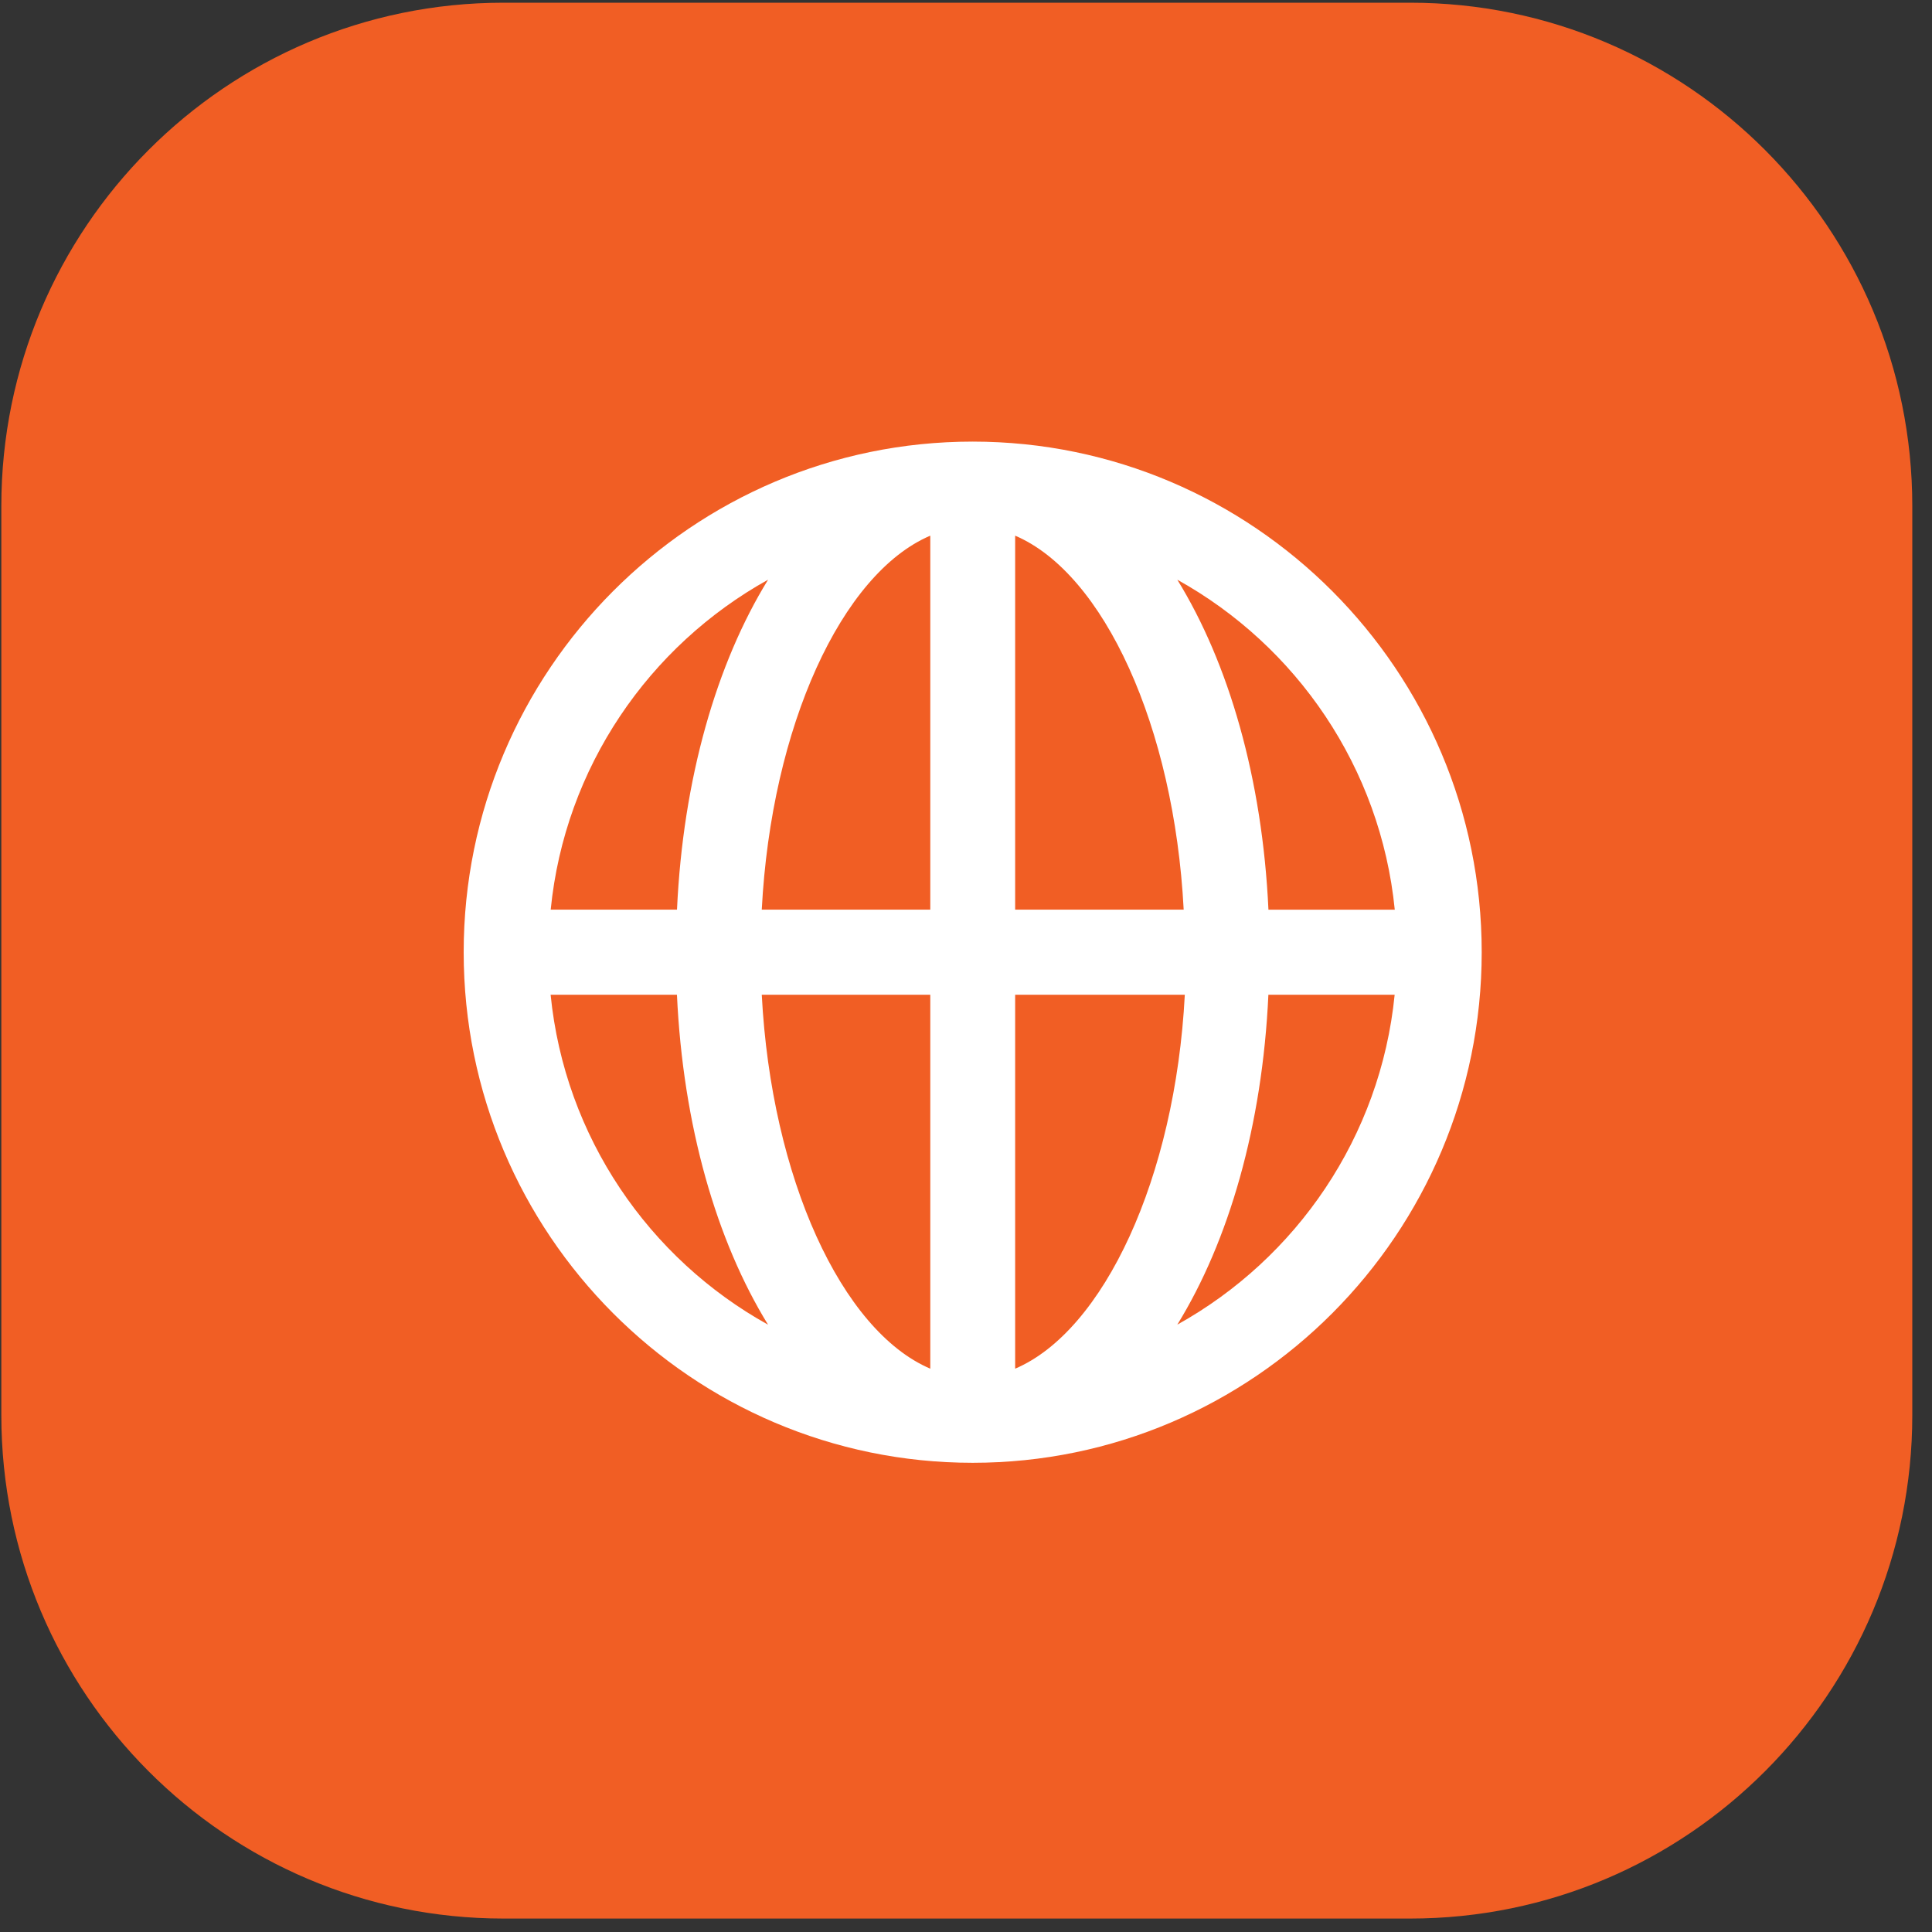
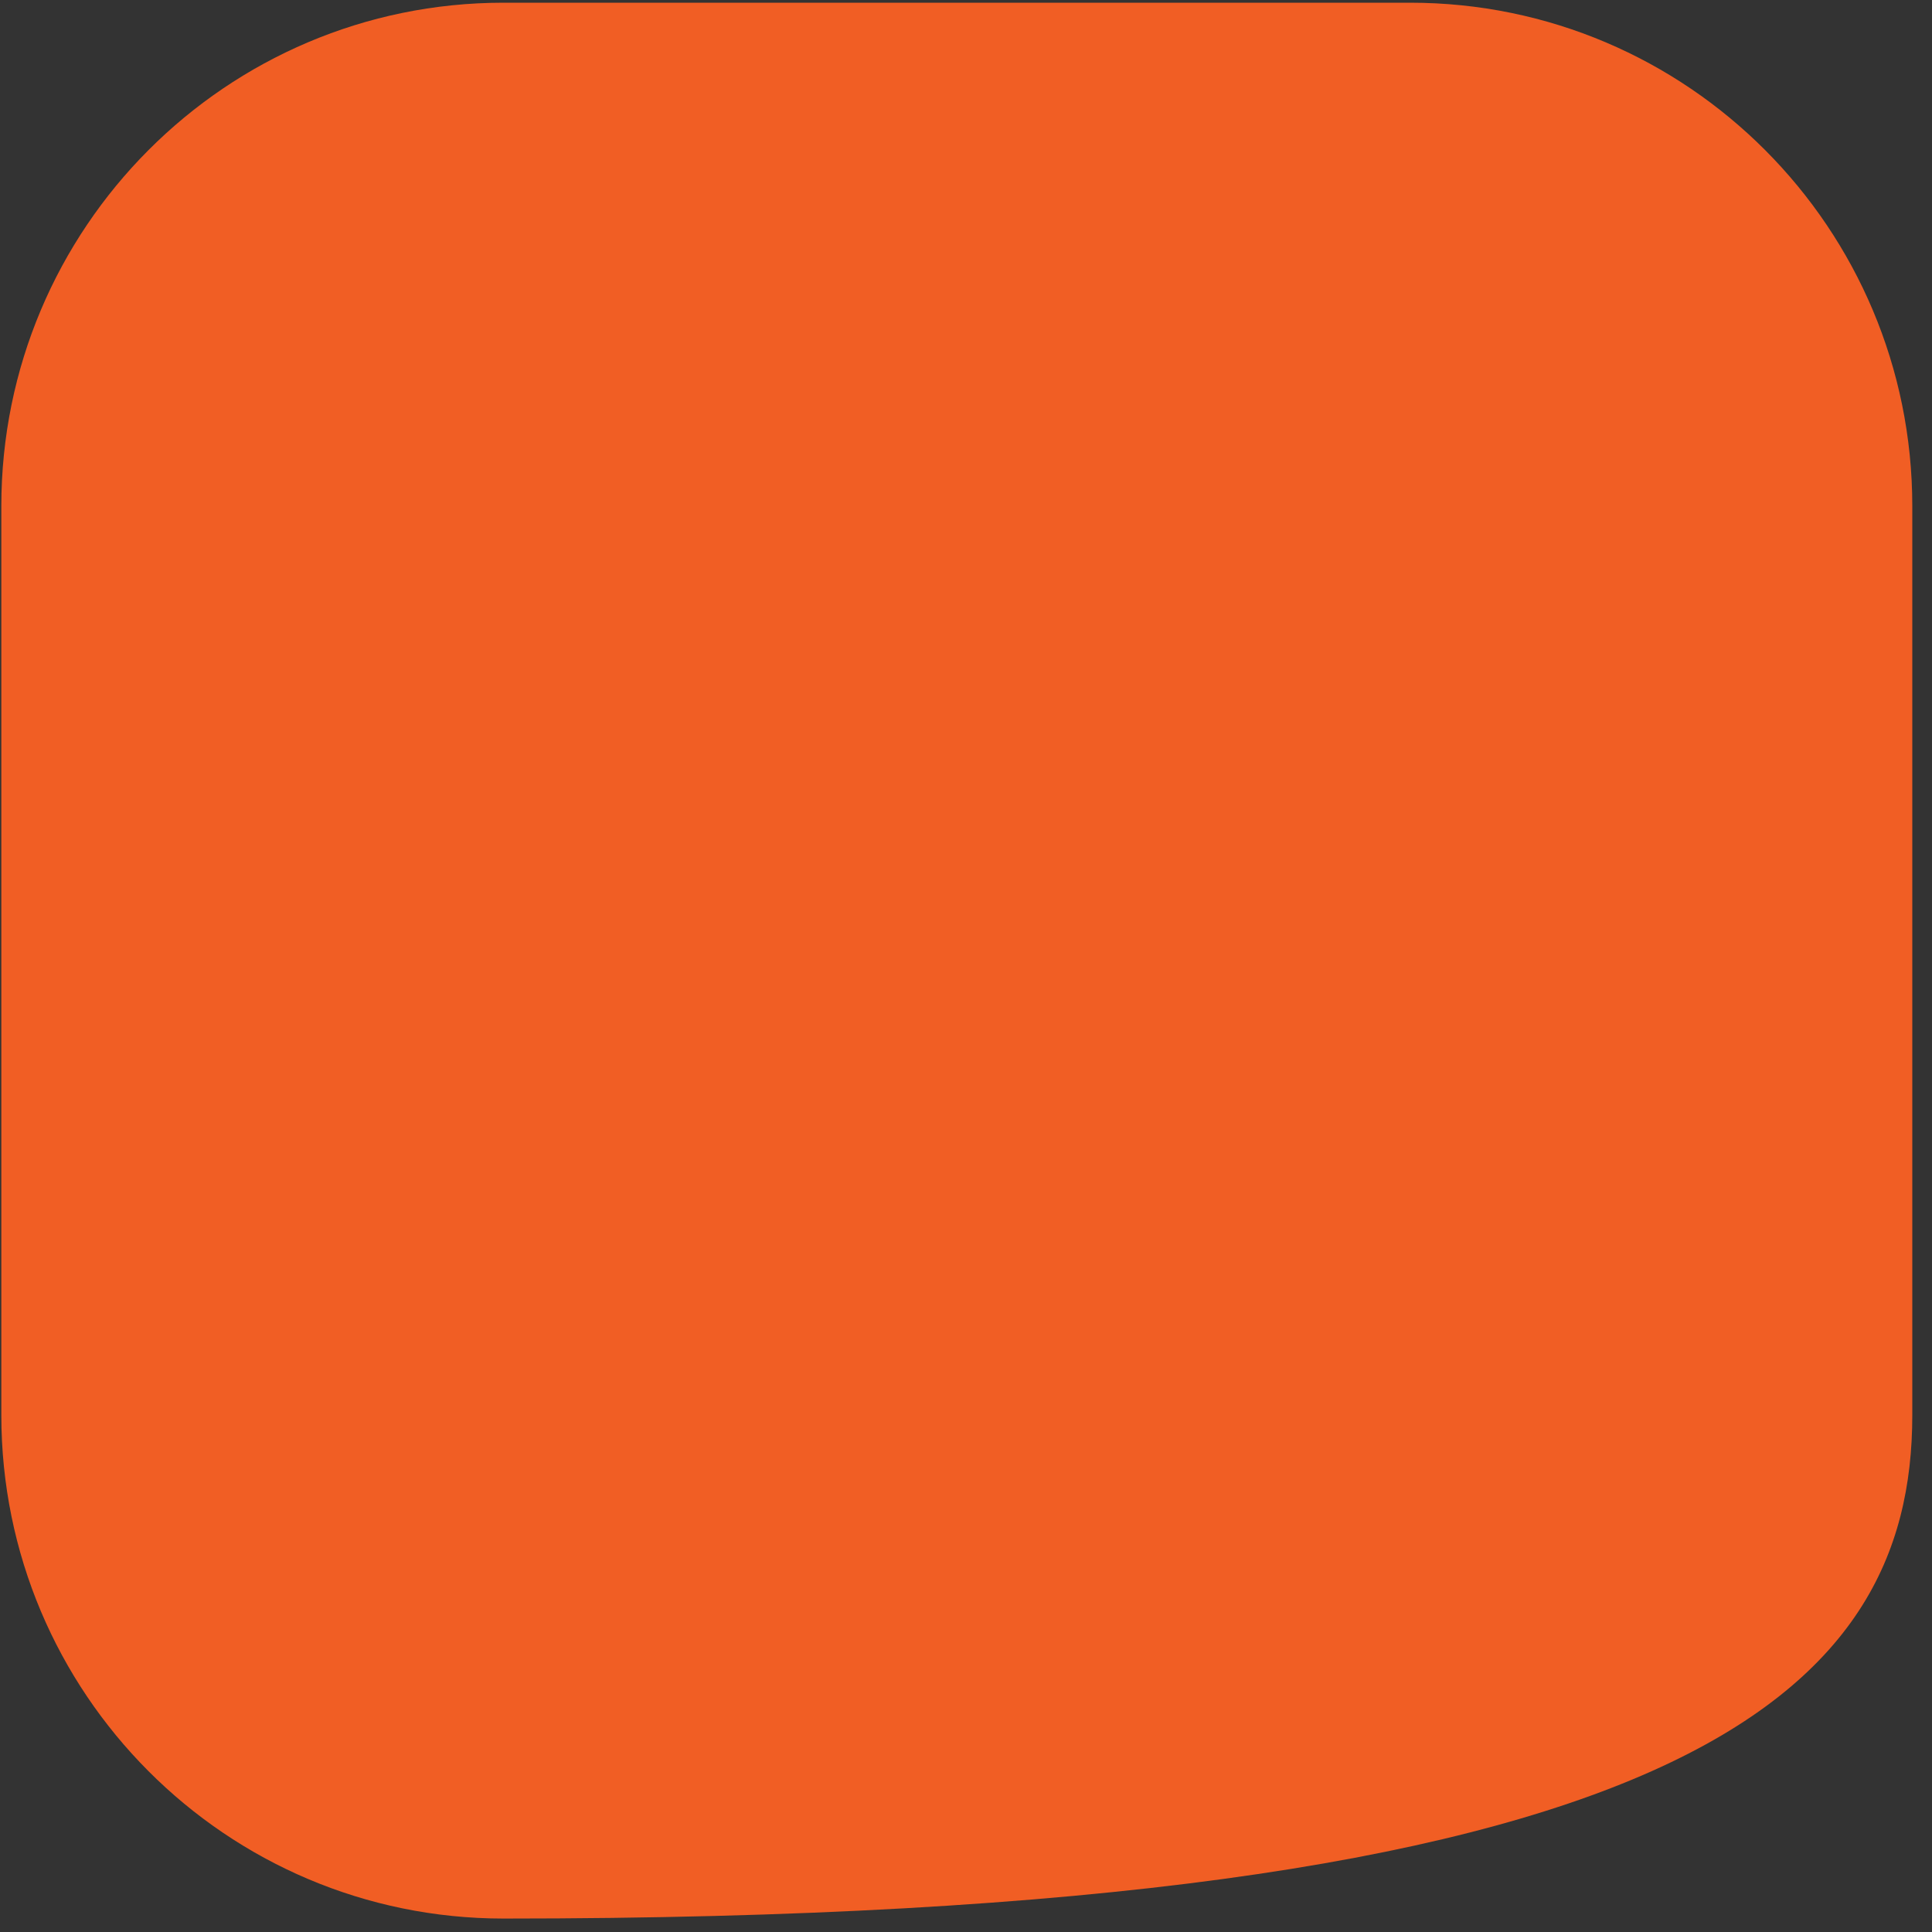
<svg xmlns="http://www.w3.org/2000/svg" width="70" height="70" viewBox="0 0 70 70" fill="none">
  <rect x="0" y="0" width="70" height="70" fill="#333333" stroke="none" />
-   <path d="M51.091 0.098H18.243C8.194 0.098 0.048 8.265 0.048 18.34V51.271C0.048 61.346 8.194 69.513 18.243 69.513H51.091C61.14 69.513 69.286 61.346 69.286 51.271V18.34C69.286 8.265 61.14 0.098 51.091 0.098Z" fill="#F15E24" />
-   <path d="M35.242 16C25.073 16 16.8 24.299 16.8 34.5C16.8 44.701 25.073 53 35.242 53C45.412 53 53.685 44.701 53.685 34.5C53.685 24.299 45.412 16 35.242 16ZM50.533 32.959H45.958C45.738 28.212 44.521 24.031 42.656 21.004C46.97 23.398 50.022 27.807 50.535 32.959H50.533ZM33.706 19.408V32.957H27.6C27.947 26.321 30.495 20.777 33.706 19.408ZM33.706 36.041V49.59C30.495 48.22 27.947 42.677 27.6 36.041H33.706ZM36.781 49.59V36.041H42.928C42.581 42.677 39.991 48.221 36.781 49.59ZM36.781 32.957V19.408C39.991 20.779 42.54 26.321 42.887 32.957H36.781ZM27.83 21.002C25.964 24.029 24.747 28.21 24.529 32.957H19.953C20.464 27.805 23.518 23.396 27.832 21.002H27.83ZM19.952 36.041H24.527C24.747 40.788 25.964 44.969 27.828 47.996C23.515 45.604 20.462 41.193 19.95 36.041H19.952ZM42.655 47.996C44.521 44.969 45.738 40.79 45.956 36.041H50.531C50.02 41.193 46.966 45.602 42.653 47.996H42.655Z" fill="white" />
+   <path d="M51.091 0.098H18.243C8.194 0.098 0.048 8.265 0.048 18.34V51.271C0.048 61.346 8.194 69.513 18.243 69.513C61.14 69.513 69.286 61.346 69.286 51.271V18.34C69.286 8.265 61.14 0.098 51.091 0.098Z" fill="#F15E24" />
</svg>